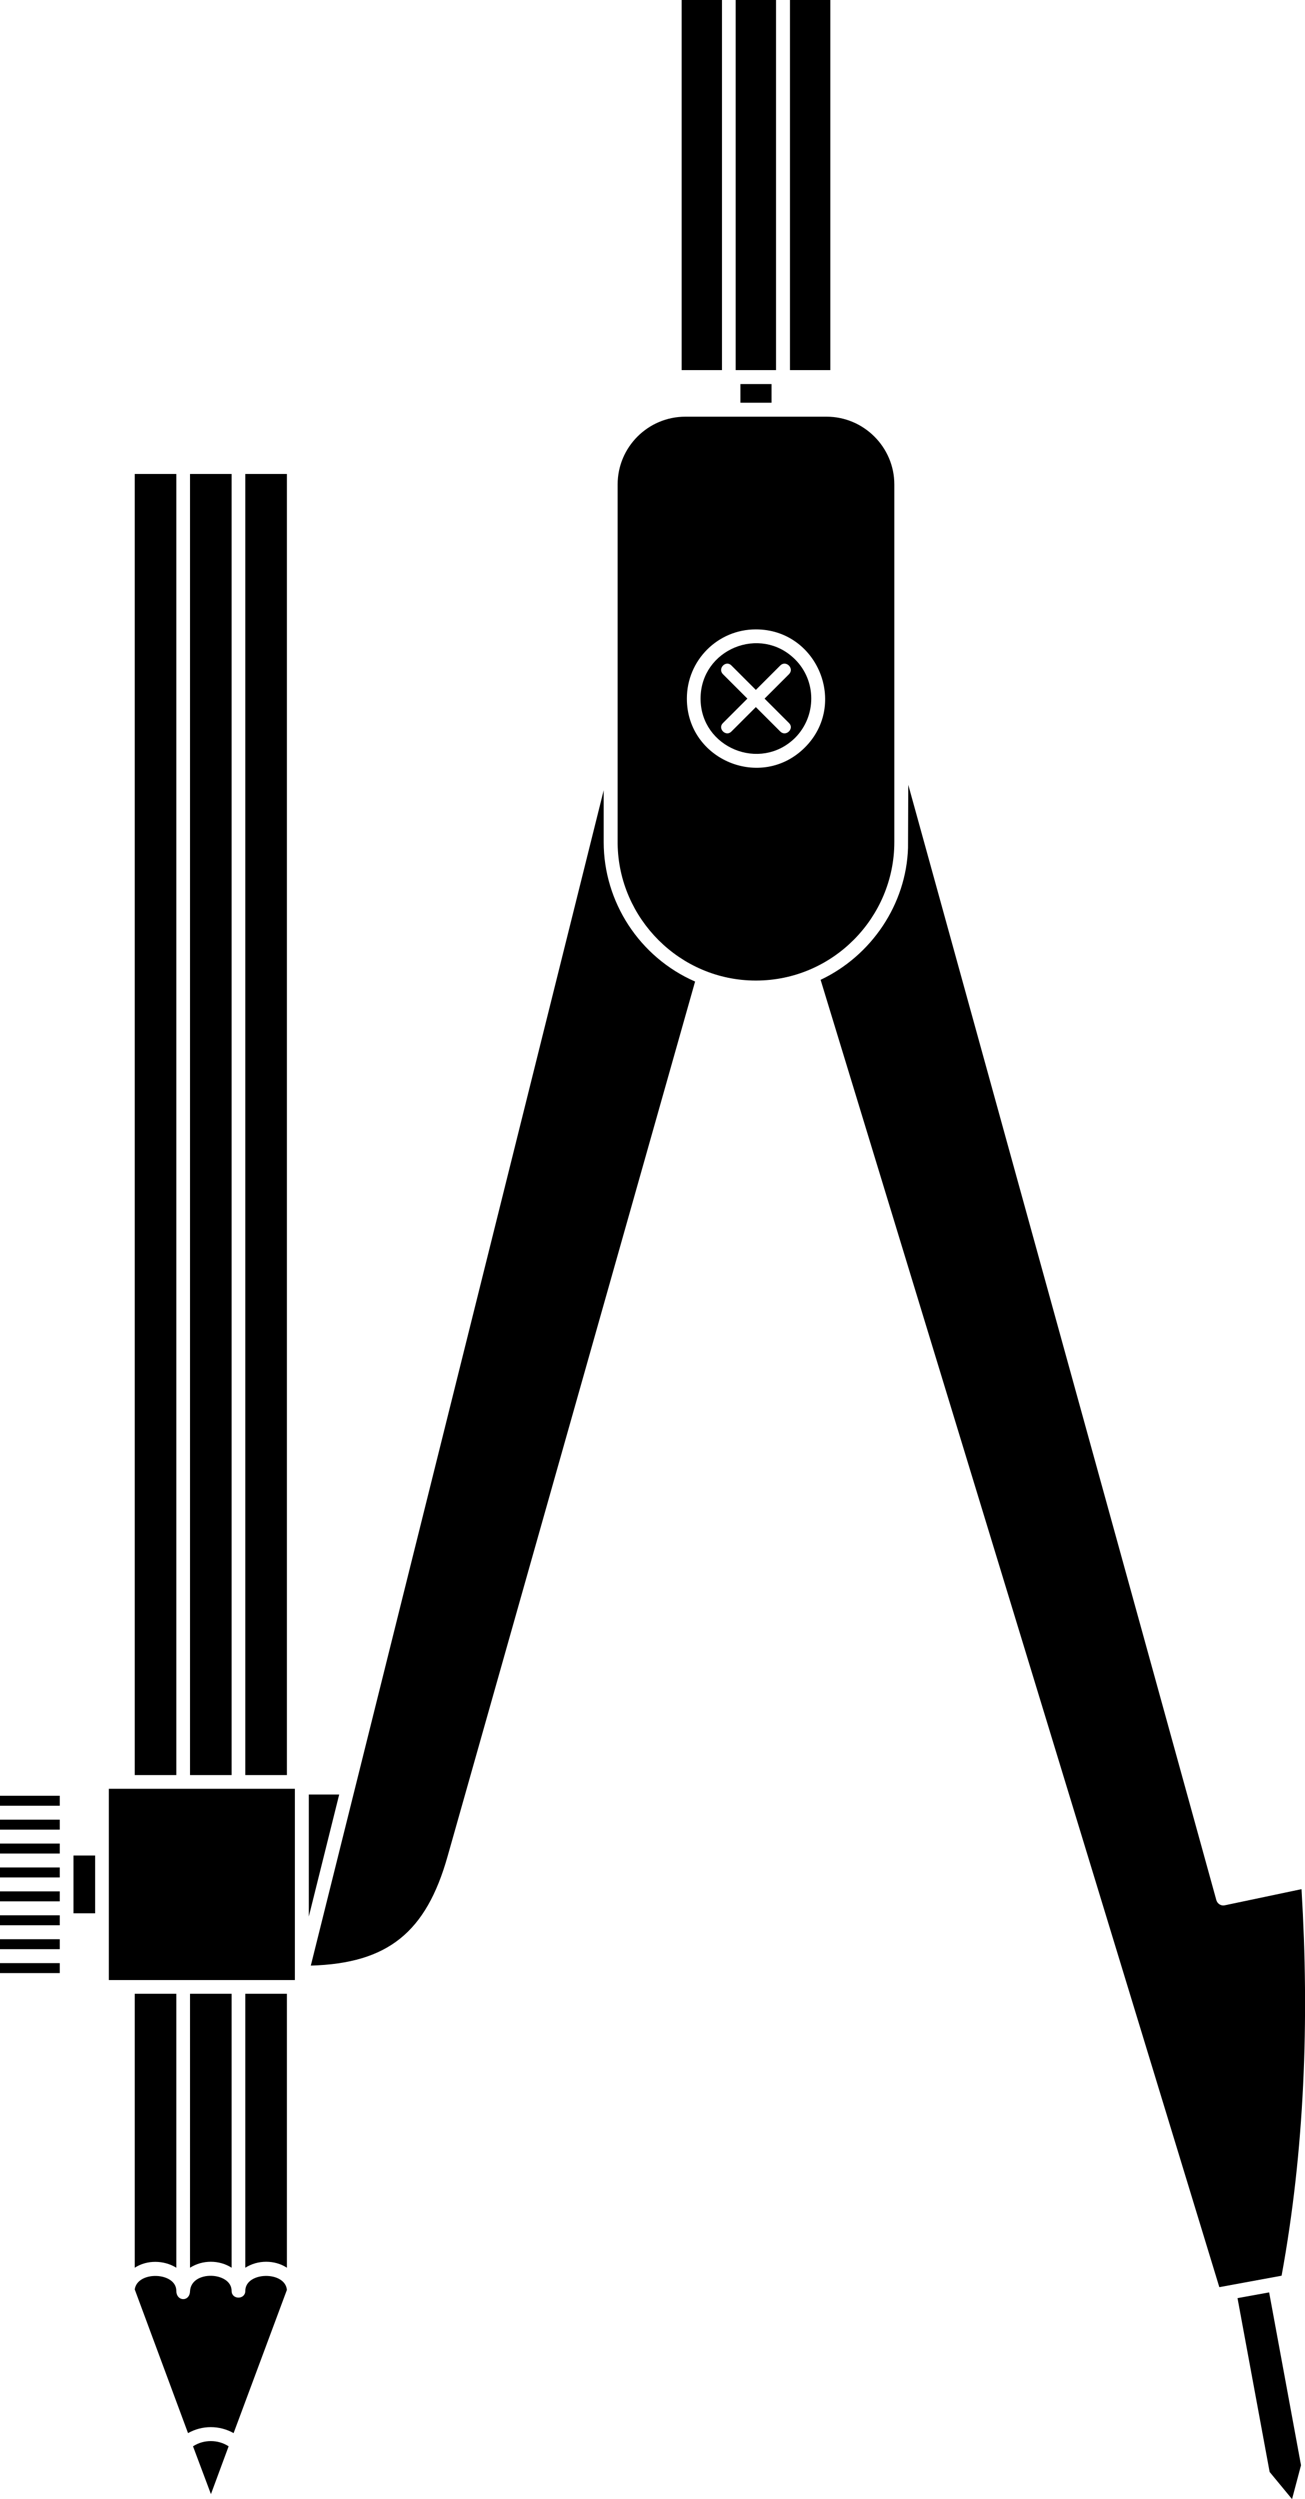
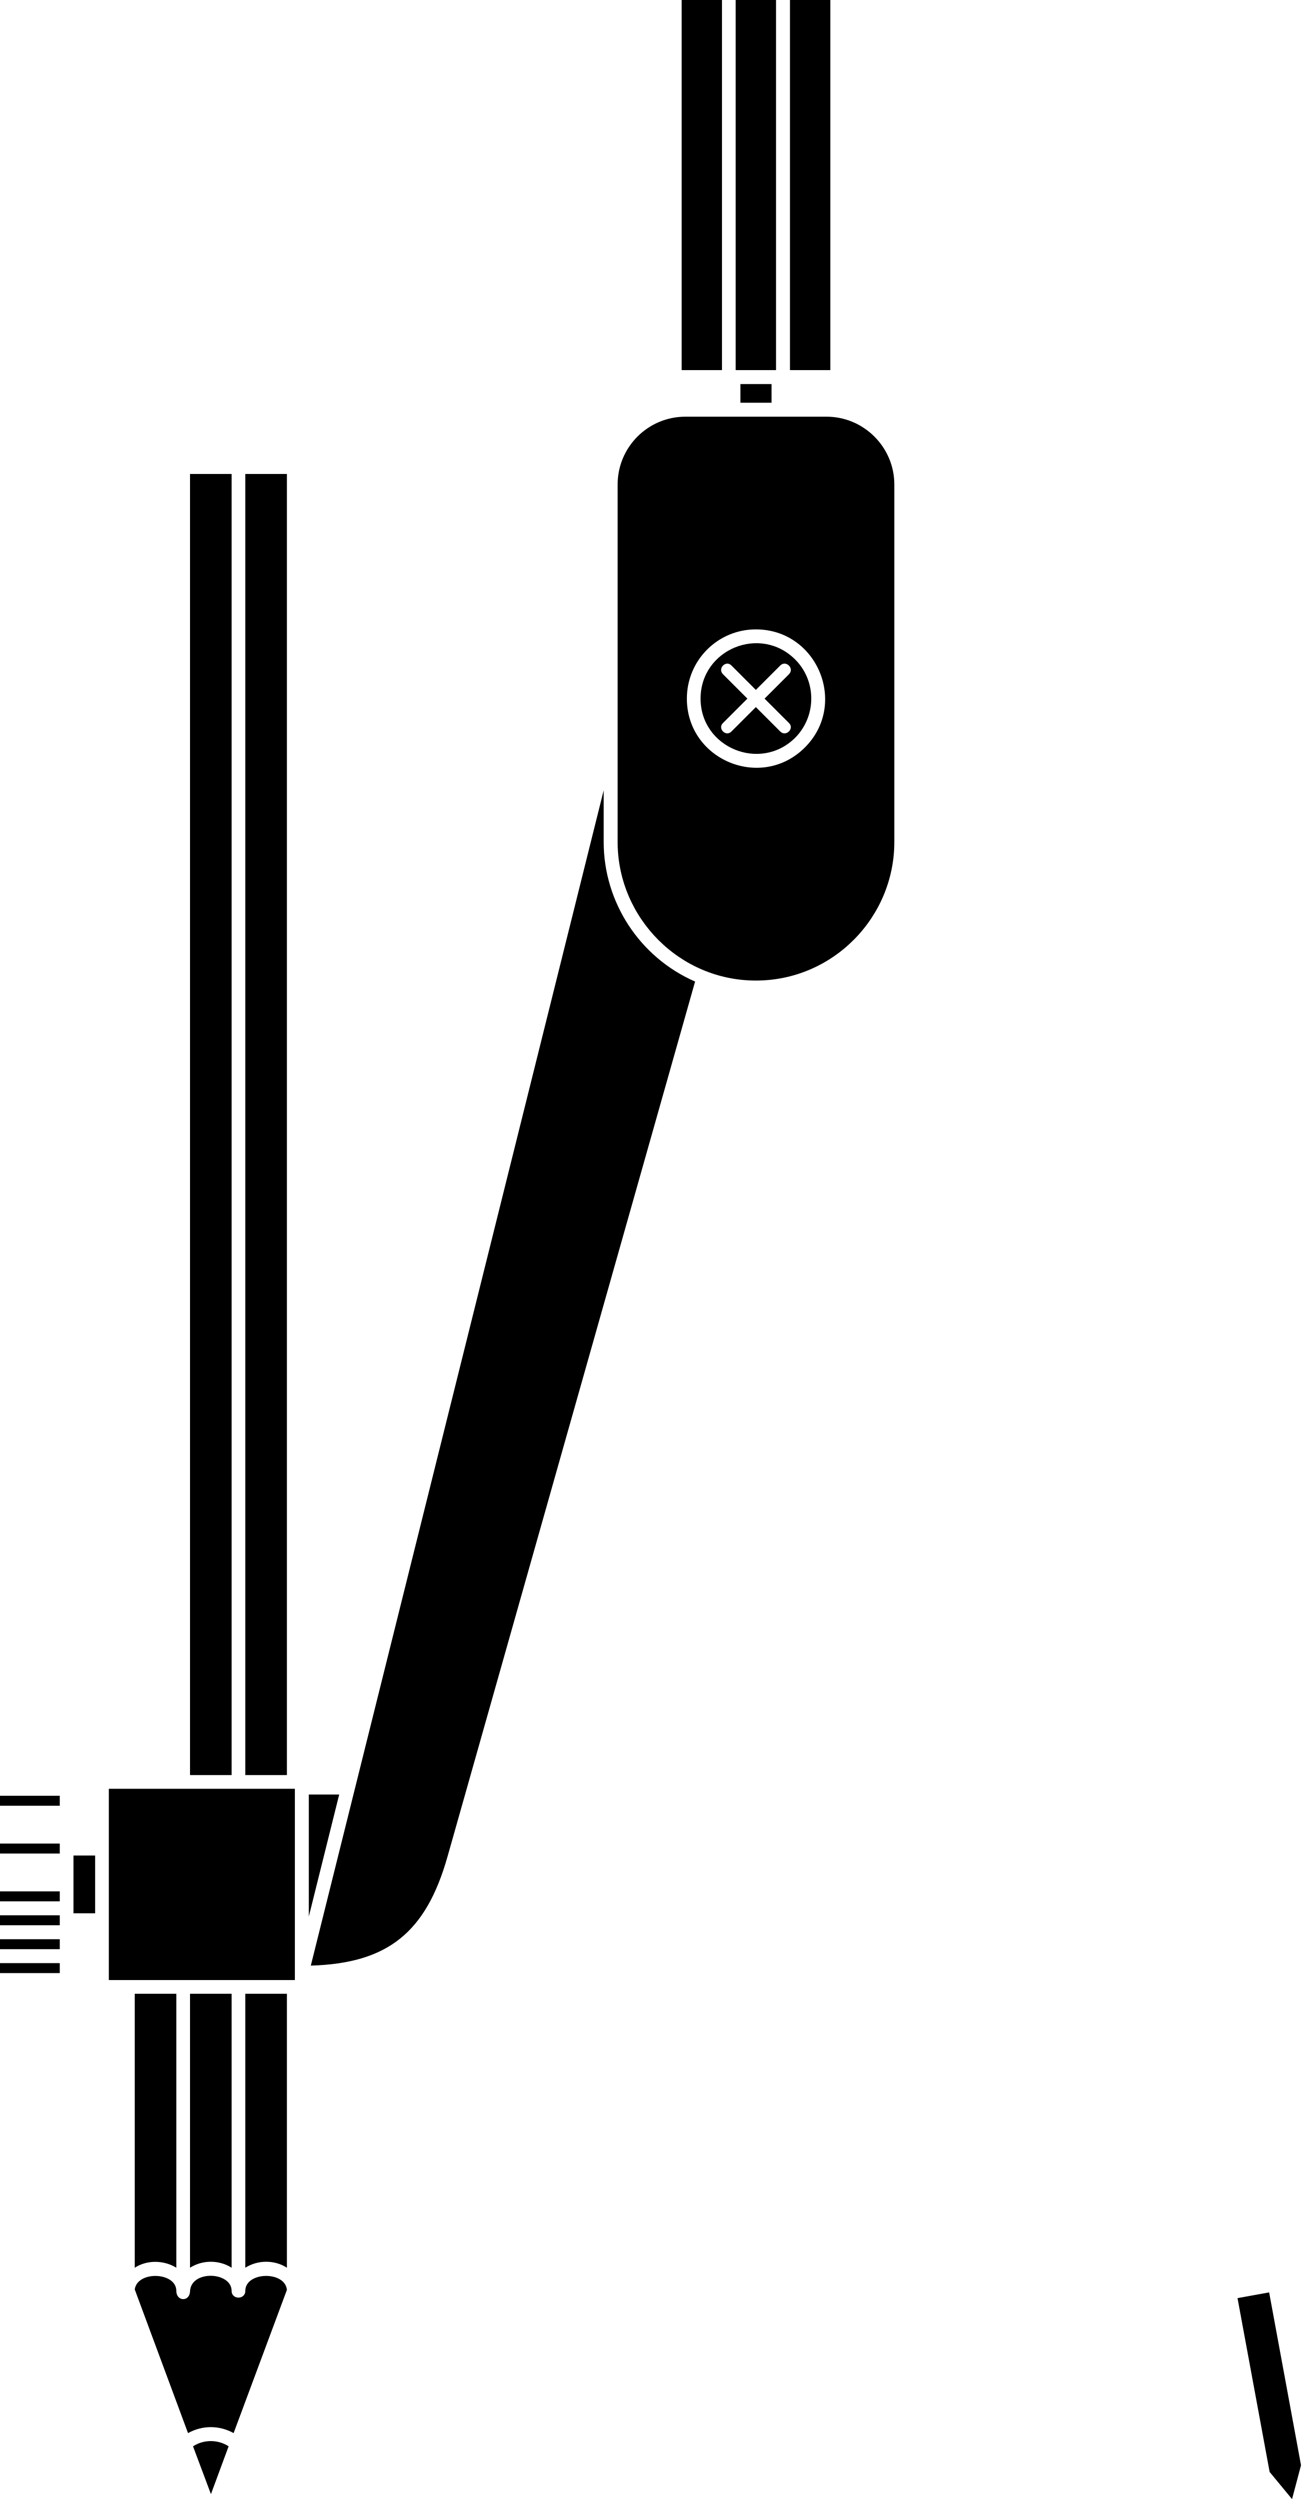
<svg xmlns="http://www.w3.org/2000/svg" xml:space="preserve" version="1.1" style="shape-rendering:geometricPrecision;text-rendering:geometricPrecision;image-rendering:optimizeQuality;" viewBox="0 0 5240 10034" x="0px" y="0px" fill-rule="evenodd" clip-rule="evenodd">
  <defs>
    <style type="text/css">
   
    .fil0 {fill:black;fill-rule:nonzero}
   
  </style>
  </defs>
  <g>
    <path class="fil0" d="M2480 2947l0 441c4,300 250,549 555,549 309,0 556,-253 556,-556l0 -1436c0,-150 -123,-272 -272,-272 -189,0 -378,0 -567,0 -150,0 -272,122 -272,272l0 1002zm555 -420c247,0 371,300 197,474 -175,175 -474,50 -474,-196 0,-154 124,-278 277,-278z" />
    <path class="fil0" d="M985 9105c50,-32 118,-32 167,0l0 -1100 -167 0 0 1100z" />
    <polygon class="fil0" points="930,1903 763,1903 763,7127 930,7127 " />
    <polygon class="fil0" points="985,1903 985,7127 1152,7127 1152,1903 " />
-     <polygon class="fil0" points="708,1903 541,1903 541,7127 708,7127 " />
    <path class="fil0" d="M763 9105c50,-32 117,-32 167,0l0 -1100 -167 0 0 1100z" />
    <path class="fil0" d="M708 9105l0 -1100 -167 0 0 1100c49,-32 117,-31 167,0z" />
    <path class="fil0" d="M918 9822c-43,-28 -100,-28 -143,0l72 192 71 -192z" />
-     <path class="fil0" d="M755 9769c57,-32 126,-32 183,0l214 -575c-7,-77 -167,-74 -167,4 0,36 -55,36 -55,0 0,-77 -162,-85 -167,1 -1,44 -55,42 -55,-1 0,-76 -156,-82 -167,-6l214 577z" />
+     <path class="fil0" d="M755 9769c57,-32 126,-32 183,0l214 -575c-7,-77 -167,-74 -167,4 0,36 -55,36 -55,0 0,-77 -162,-85 -167,1 -1,44 -55,42 -55,-1 0,-76 -156,-82 -167,-6l214 577" />
    <polygon class="fil0" points="382,7682 382,7450 295,7450 295,7682 " />
    <polygon class="fil0" points="1240,7205 1240,7695 1362,7205 " />
-     <polygon class="fil0" points="240,7498 0,7498 0,7538 240,7538 " />
-     <polygon class="fil0" points="240,7306 0,7306 0,7346 240,7346 " />
    <polygon class="fil0" points="240,7402 0,7402 0,7442 240,7442 " />
    <polygon class="fil0" points="0,7250 240,7250 240,7210 0,7210 " />
    <polygon class="fil0" points="0,7634 240,7634 240,7594 0,7594 " />
    <polygon class="fil0" points="0,7826 240,7826 240,7786 0,7786 " />
    <polygon class="fil0" points="240,7882 0,7882 0,7922 240,7922 " />
    <polygon class="fil0" points="0,7730 240,7730 240,7690 0,7690 " />
    <path class="fil0" d="M437 7182l0 768c249,0 498,0 747,0l0 -768 -747 0z" />
    <polygon class="fil0" points="2899,0 2737,0 2737,1486 2899,1486 " />
    <polygon class="fil0" points="3172,1486 3334,1486 3334,0 3172,0 " />
    <polygon class="fil0" points="2973,1617 3098,1617 3098,1542 2973,1542 " />
-     <path class="fil0" d="M4896 9183l250 -46c92,-502 112,-1025 80,-1552l-309 65c-15,3 -29,-7 -33,-21l-1237 -4478 -1 253c-7,226 -146,433 -351,530l1601 5249z" />
    <polygon class="fil0" points="5096,9204 4969,9227 5098,9925 5188,10034 5224,9898 " />
    <path class="fil0" d="M2791 3941c-224,-98 -367,-320 -367,-560l0 -208 -1176 4719c310,-9 463,-134 549,-438l994 -3513z" />
    <polygon class="fil0" points="2954,1486 3116,1486 3116,0 2954,0 " />
    <path class="fil0" d="M3193 2648c-140,-140 -380,-41 -380,157 0,197 240,296 380,157 86,-87 86,-228 0,-314zm-290 59c-23,-23 12,-58 34,-35l98 98 98 -98c23,-23 58,12 35,35l-98 98 98 98c23,22 -12,57 -35,34l-98 -98 -98 98c-22,23 -57,-12 -34,-34l98 -98 -98 -98z" />
  </g>
</svg>